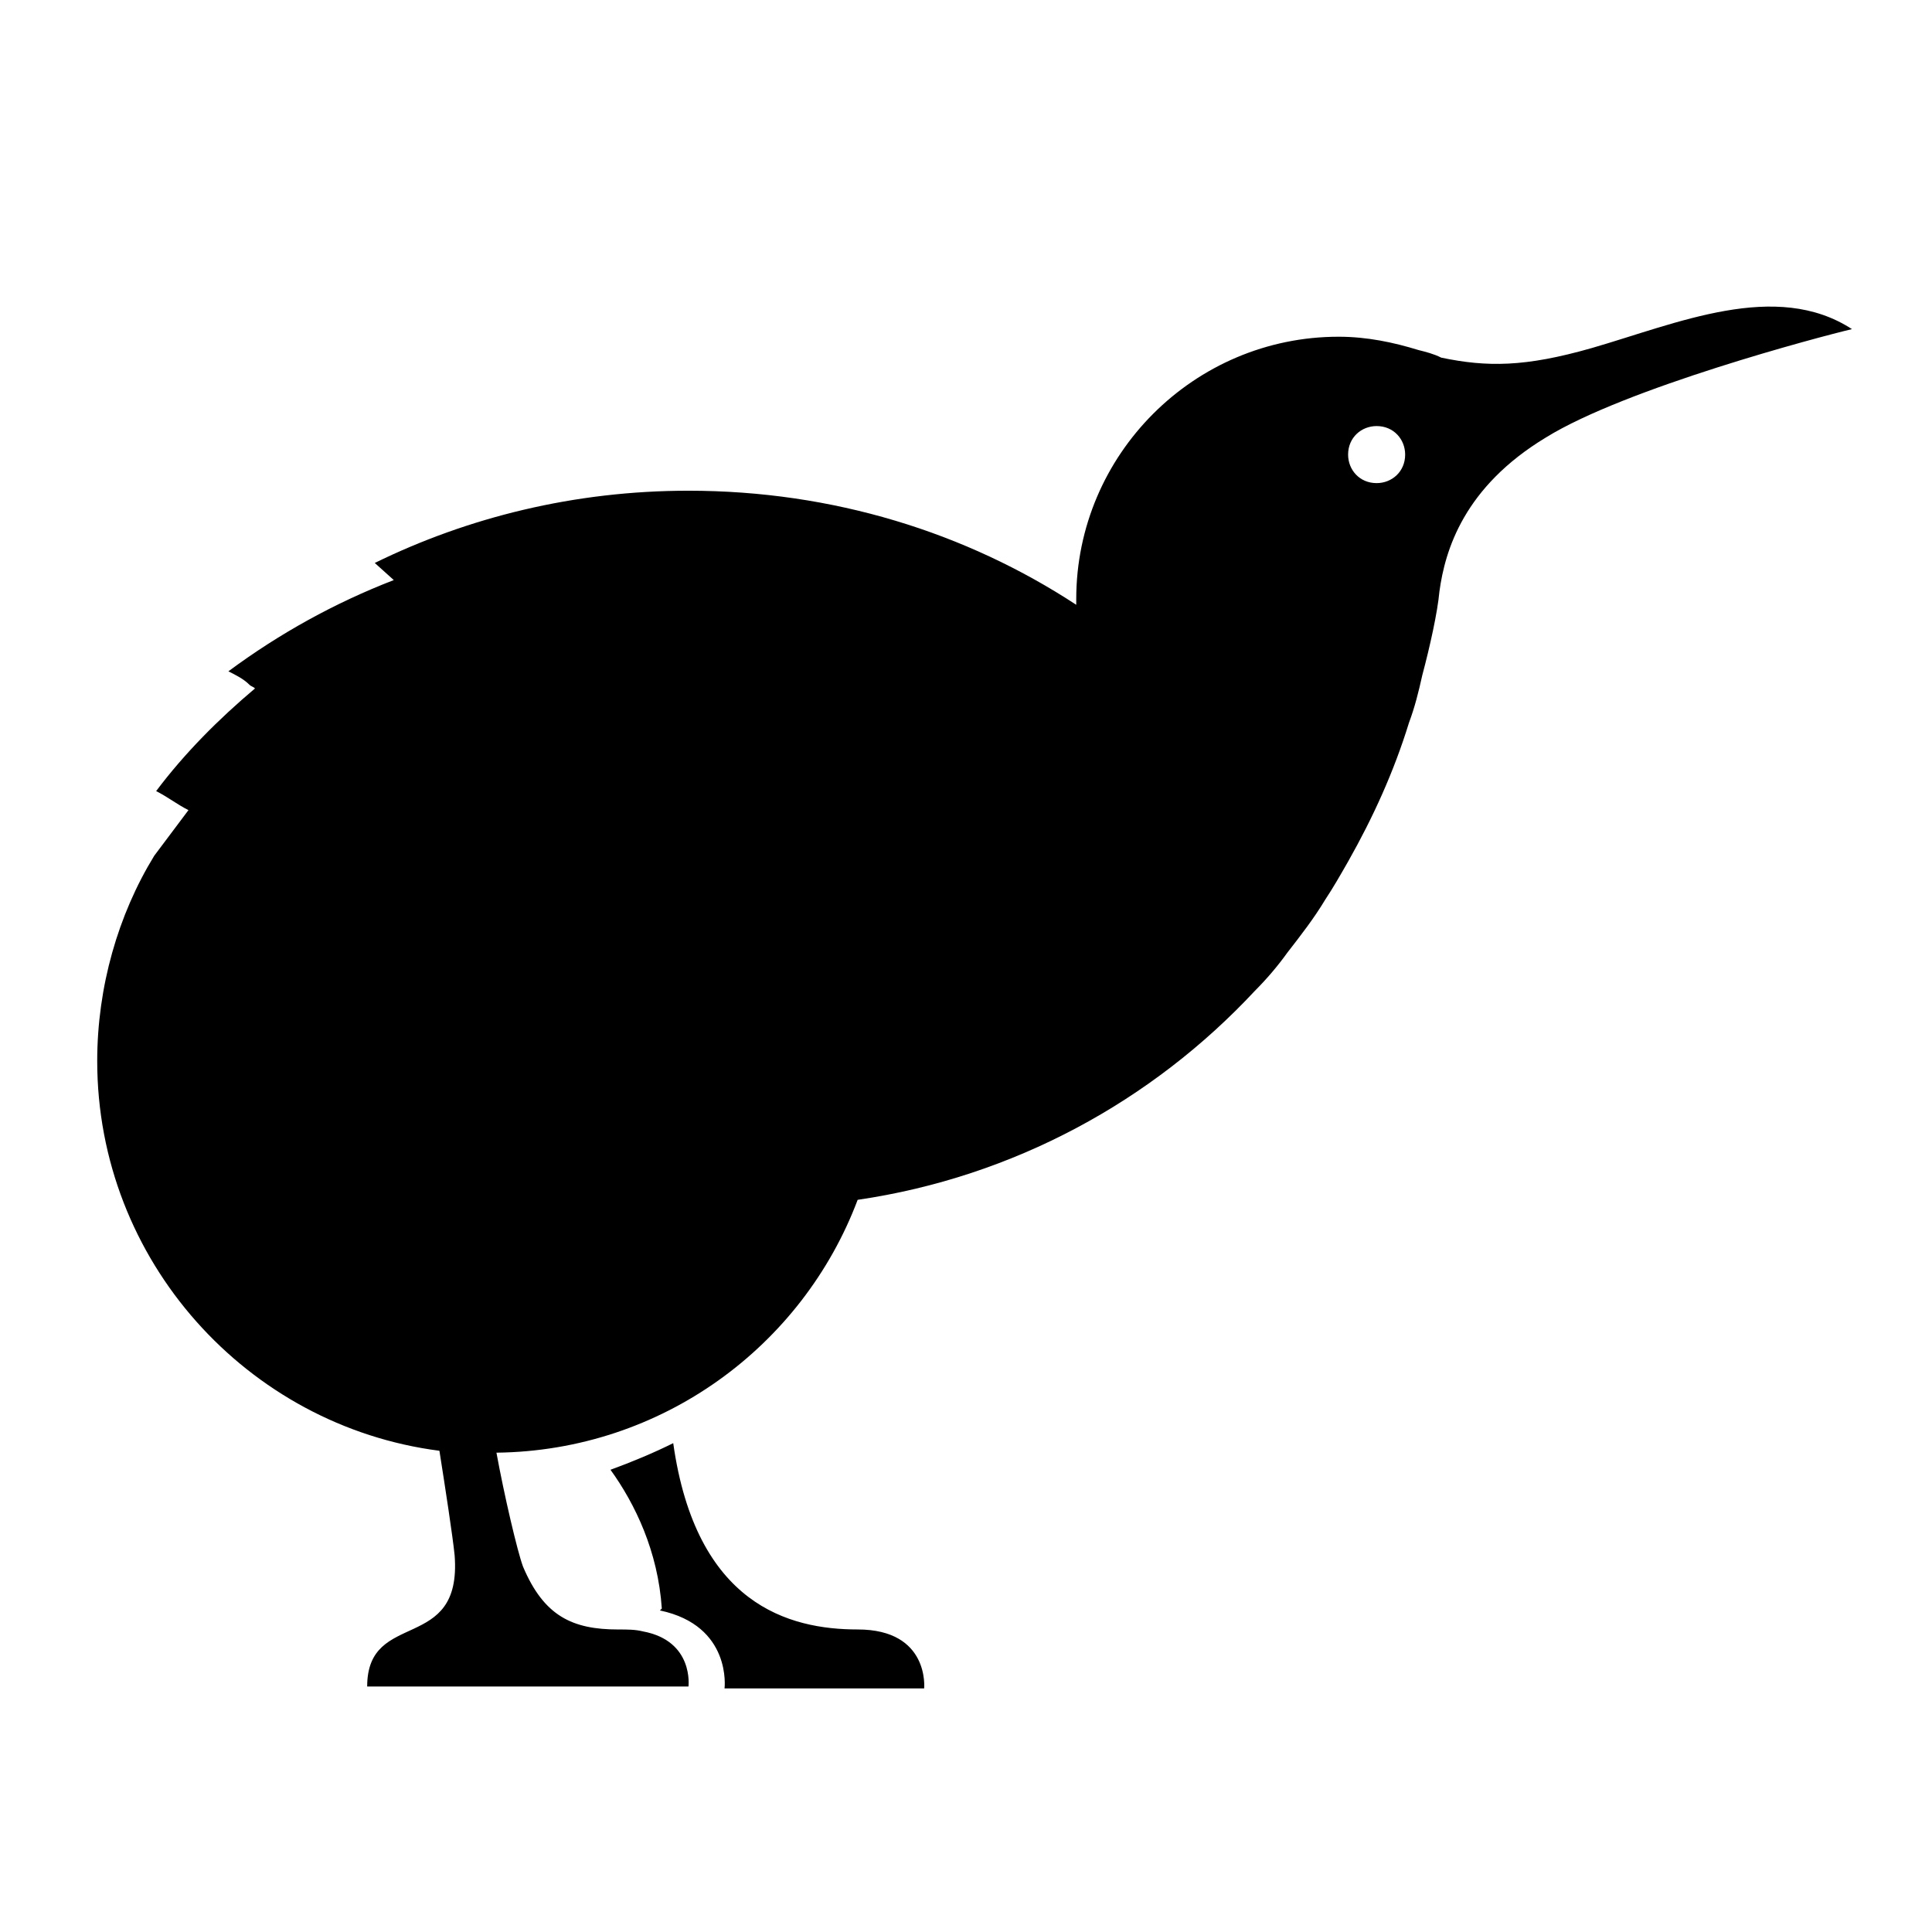
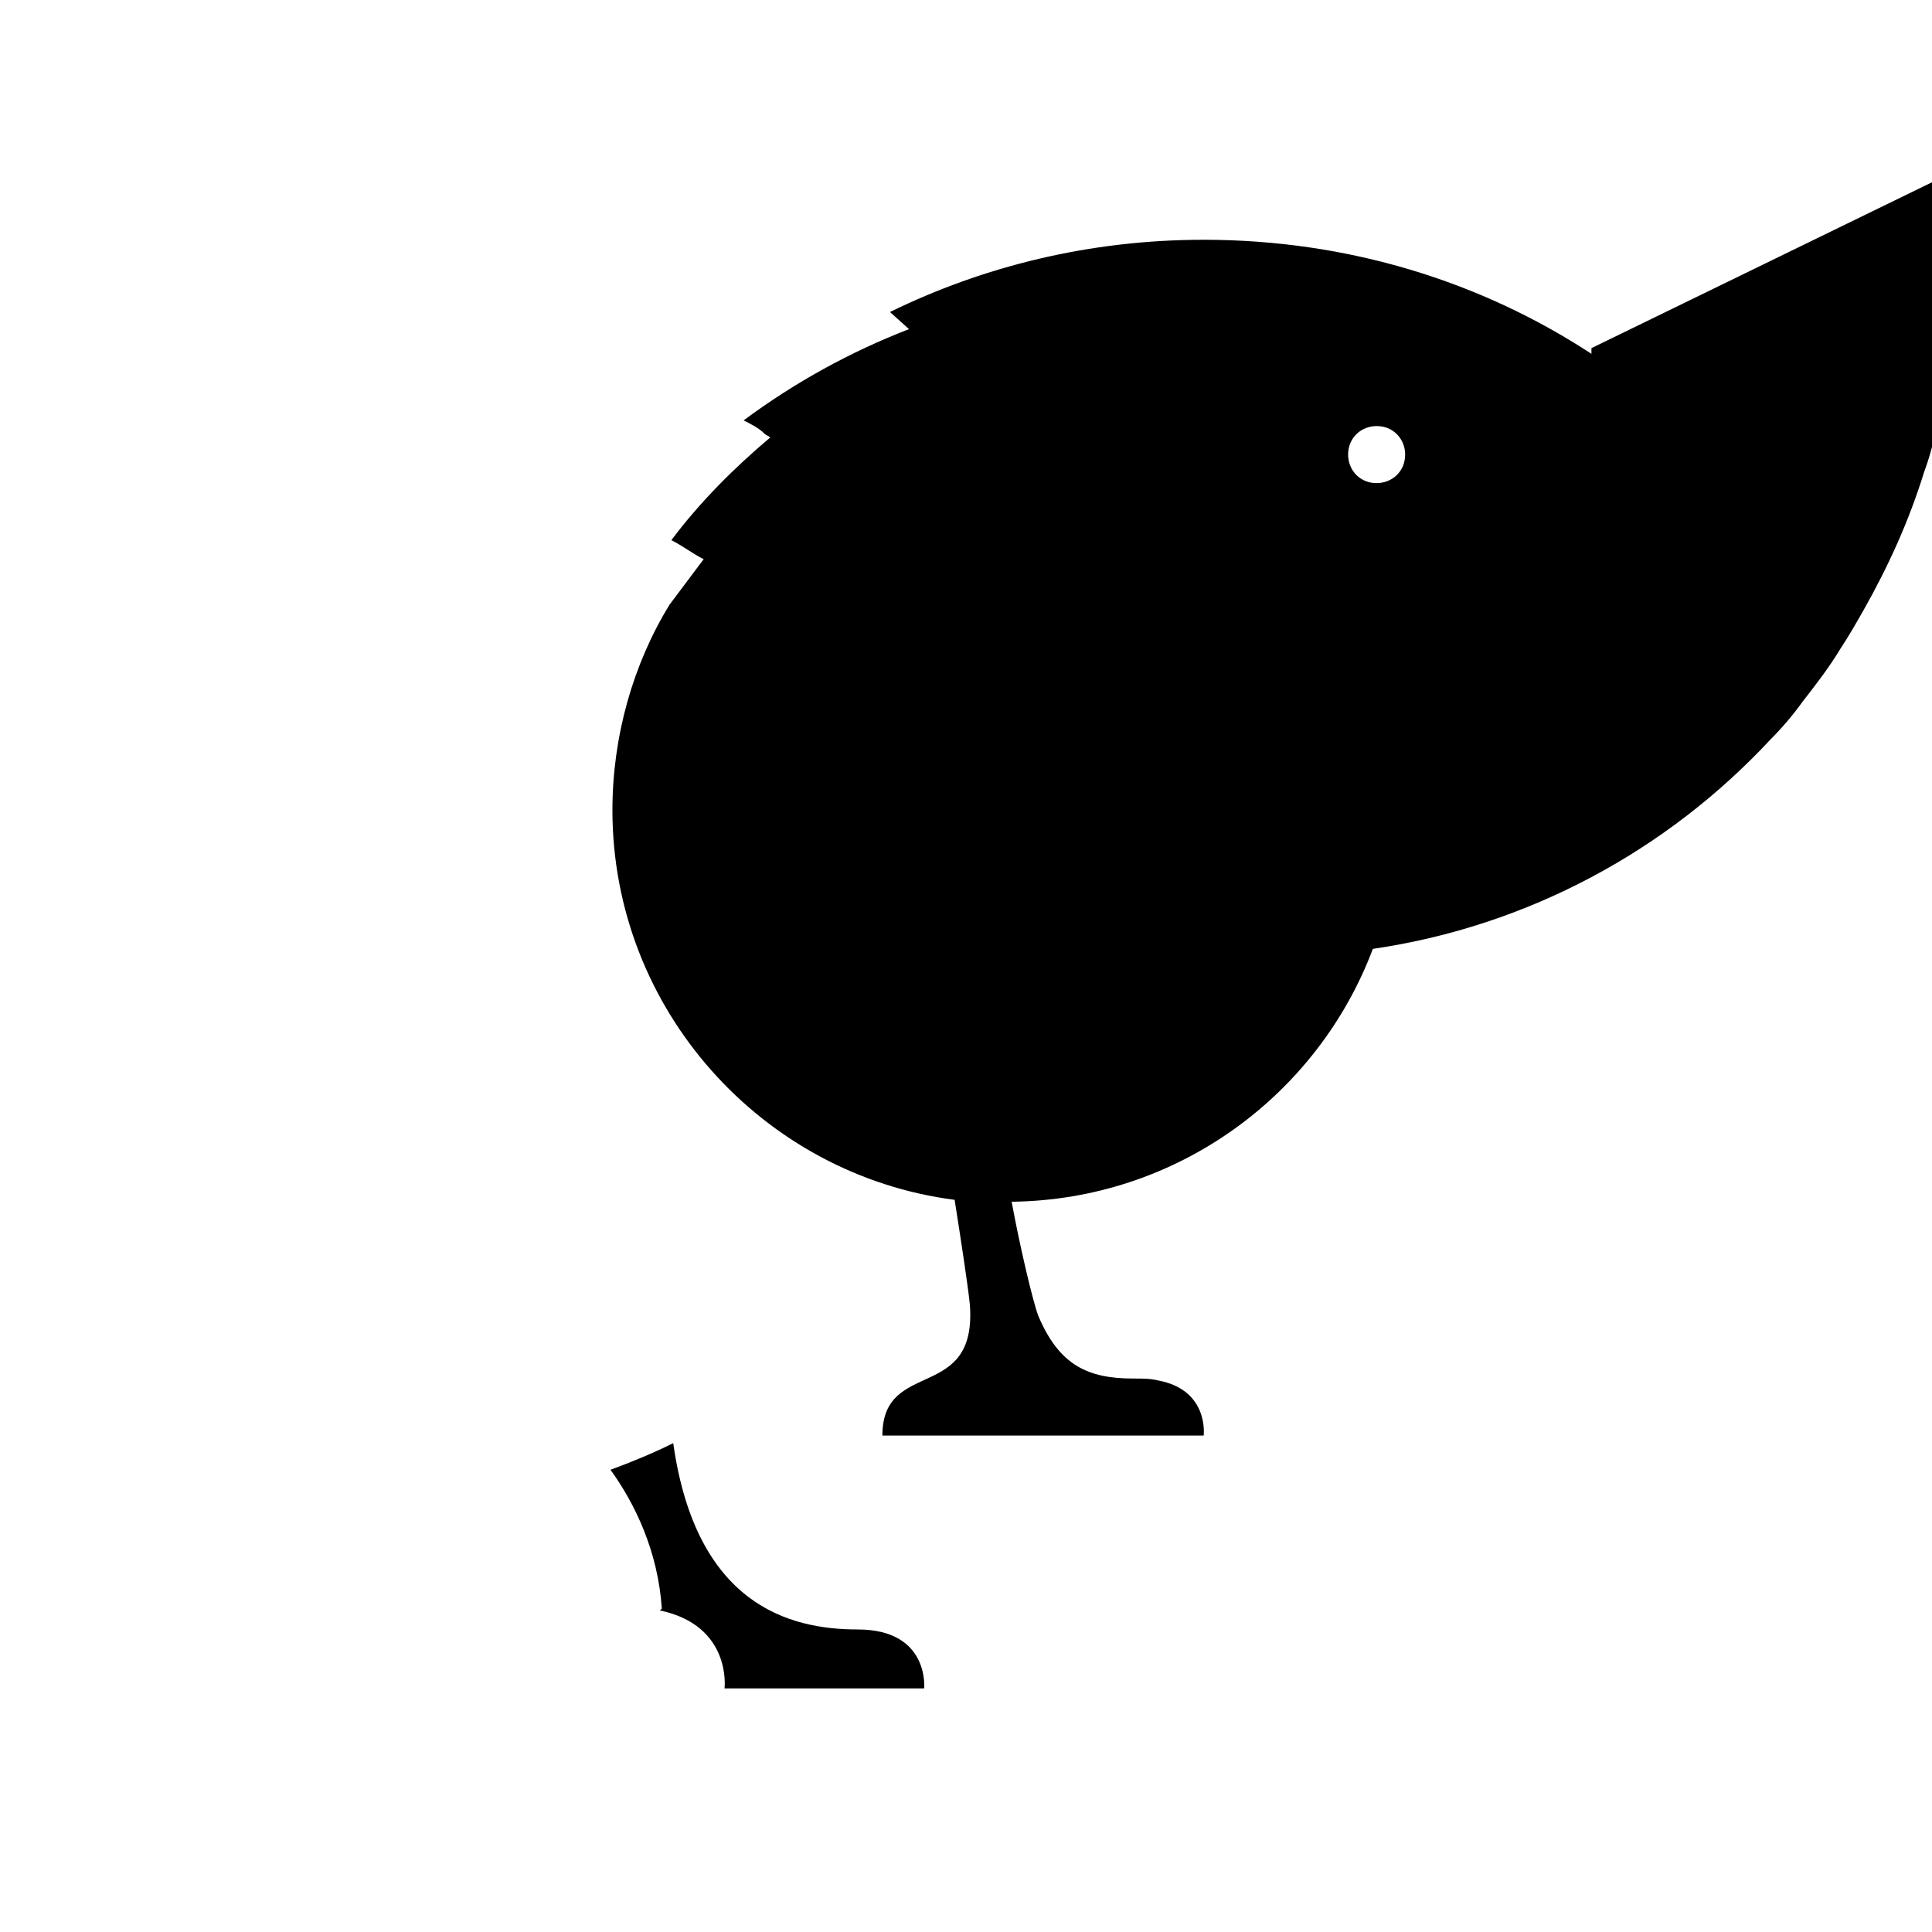
<svg xmlns="http://www.w3.org/2000/svg" fill="#000000" width="800px" height="800px" version="1.1" viewBox="144 144 512 512">
-   <path d="m565.75 236.26c-17.633 5.039-27.711 5.039-39.801 2.519-2.016-1.008-4.031-1.512-6.047-2.016-6.551-2.016-13.602-3.527-21.16-3.527-38.289 0-69.527 31.234-69.527 69.527v1.512c-29.215-19.148-64.484-30.23-102.77-30.23-30.23 0-58.441 7.055-83.129 19.145l5.039 4.535c-15.617 6.047-30.23 14.105-43.832 24.184 2.016 1.008 4.031 2.016 5.543 3.527 0.504 0.504 1.008 0.504 1.512 1.008-9.574 8.062-18.641 17.129-26.199 27.207 3.023 1.512 5.543 3.527 8.566 5.039-3.023 4.031-6.047 8.062-9.07 12.09-9.574 15.617-15.113 34.762-15.113 54.41 0 52.898 39.801 96.73 90.688 103.28 1.512 9.574 3.527 22.672 4.031 27.711 2.016 26.199-23.176 14.105-23.176 34.762h85.145s1.512-12.09-12.09-14.609c-2.016-0.504-4.031-0.504-6.551-0.504-12.09 0-19.648-3.527-25.191-16.625-1.512-4.031-5.039-19.145-7.055-30.23 43.832-0.508 81.113-28.215 95.723-67.008 41.312-6.047 78.09-26.199 105.3-55.418 3.023-3.023 6.047-6.551 8.566-10.078 3.527-4.535 7.055-9.07 10.078-14.105 2.016-3.023 4.031-6.551 6.047-10.078 6.551-11.586 12.09-23.68 16.121-36.777 1.512-4.031 2.519-8.062 3.527-12.594 2.016-7.559 4.031-16.625 4.535-22.168 1.512-11.082 6.551-27.711 28.215-40.809 21.16-13.098 72.547-26.703 81.113-28.719-20.16-13.098-46.359-1.512-69.031 5.039zm-56.93 35.77c-4.535 0-7.559-3.527-7.559-7.559 0-4.535 3.527-7.559 7.559-7.559 4.535 0 7.559 3.527 7.559 7.559 0 4.535-3.527 7.559-7.559 7.559zm-119.91 319.41h-52.898s2.016-16.625-17.129-20.656l0.504-0.504c-1.008-15.113-7.055-27.711-13.602-36.777 5.543-2.016 11.586-4.535 16.625-7.055 6.047 42.824 30.73 49.375 48.871 49.375 19.141 0 17.629 15.617 17.629 15.617z" />
+   <path d="m565.75 236.26v1.512c-29.215-19.148-64.484-30.23-102.77-30.23-30.23 0-58.441 7.055-83.129 19.145l5.039 4.535c-15.617 6.047-30.23 14.105-43.832 24.184 2.016 1.008 4.031 2.016 5.543 3.527 0.504 0.504 1.008 0.504 1.512 1.008-9.574 8.062-18.641 17.129-26.199 27.207 3.023 1.512 5.543 3.527 8.566 5.039-3.023 4.031-6.047 8.062-9.07 12.09-9.574 15.617-15.113 34.762-15.113 54.41 0 52.898 39.801 96.73 90.688 103.28 1.512 9.574 3.527 22.672 4.031 27.711 2.016 26.199-23.176 14.105-23.176 34.762h85.145s1.512-12.09-12.09-14.609c-2.016-0.504-4.031-0.504-6.551-0.504-12.09 0-19.648-3.527-25.191-16.625-1.512-4.031-5.039-19.145-7.055-30.23 43.832-0.508 81.113-28.215 95.723-67.008 41.312-6.047 78.09-26.199 105.3-55.418 3.023-3.023 6.047-6.551 8.566-10.078 3.527-4.535 7.055-9.07 10.078-14.105 2.016-3.023 4.031-6.551 6.047-10.078 6.551-11.586 12.09-23.68 16.121-36.777 1.512-4.031 2.519-8.062 3.527-12.594 2.016-7.559 4.031-16.625 4.535-22.168 1.512-11.082 6.551-27.711 28.215-40.809 21.16-13.098 72.547-26.703 81.113-28.719-20.16-13.098-46.359-1.512-69.031 5.039zm-56.93 35.77c-4.535 0-7.559-3.527-7.559-7.559 0-4.535 3.527-7.559 7.559-7.559 4.535 0 7.559 3.527 7.559 7.559 0 4.535-3.527 7.559-7.559 7.559zm-119.91 319.41h-52.898s2.016-16.625-17.129-20.656l0.504-0.504c-1.008-15.113-7.055-27.711-13.602-36.777 5.543-2.016 11.586-4.535 16.625-7.055 6.047 42.824 30.73 49.375 48.871 49.375 19.141 0 17.629 15.617 17.629 15.617z" />
</svg>